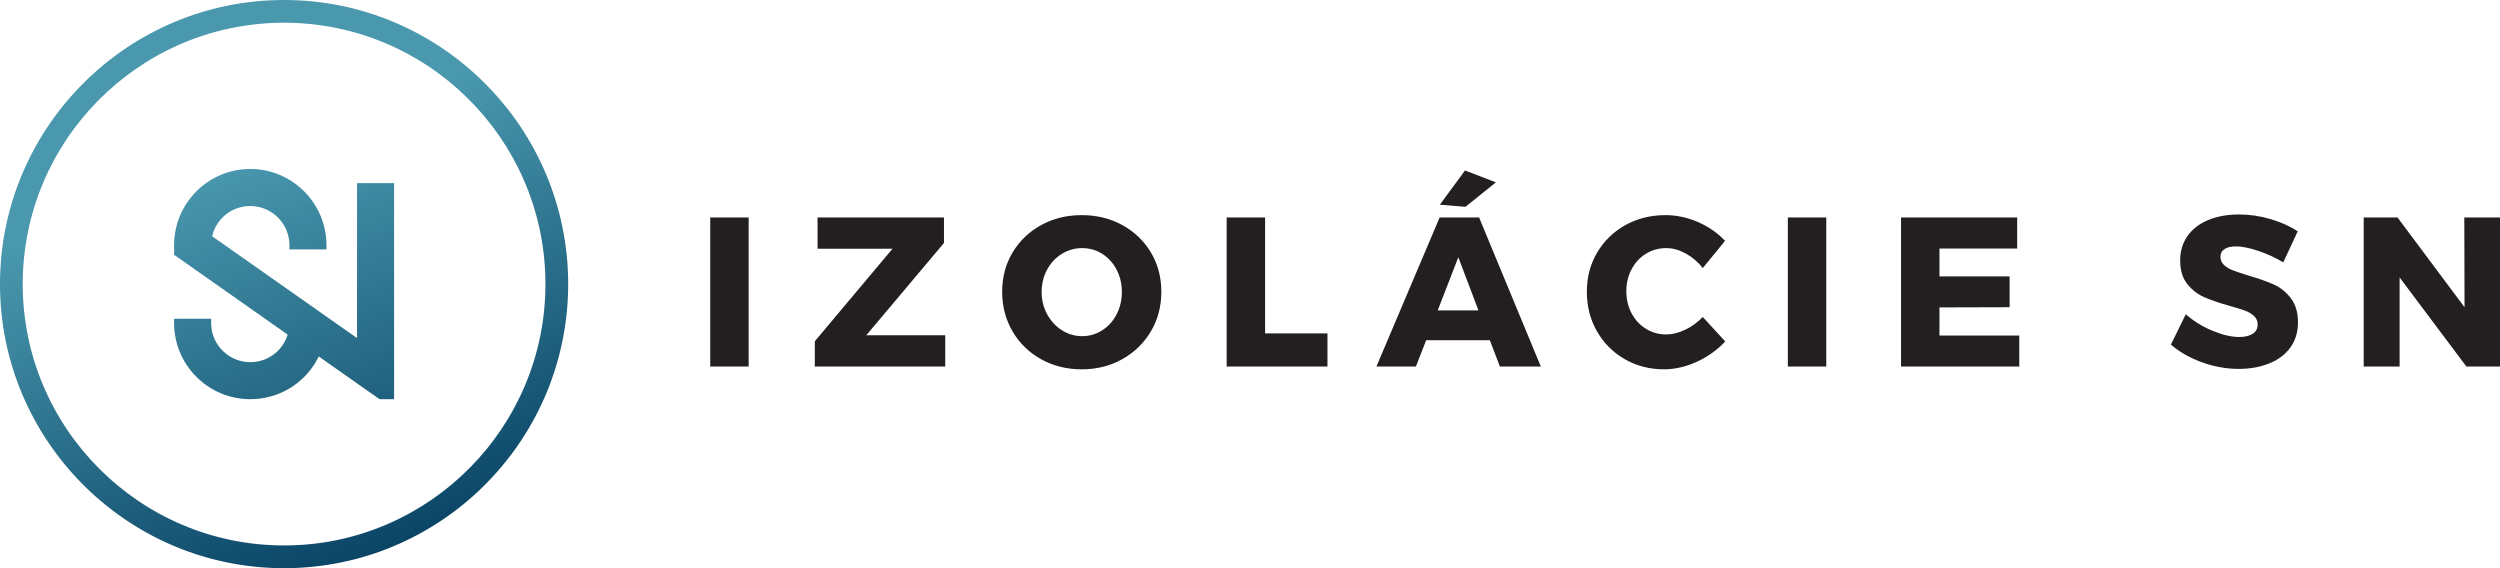
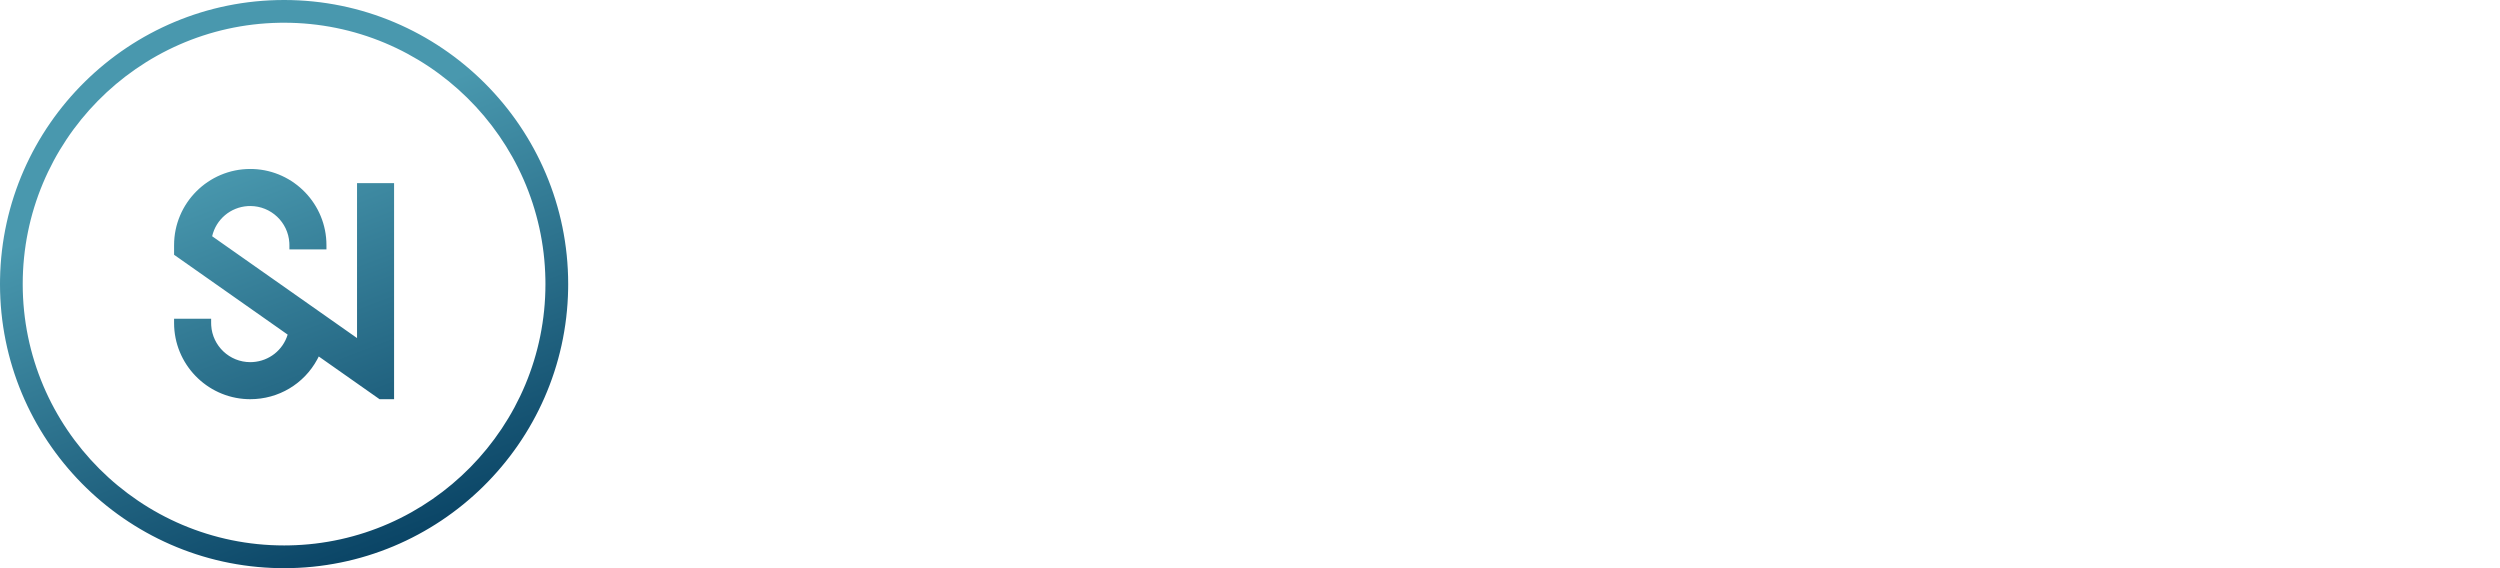
<svg xmlns="http://www.w3.org/2000/svg" width="176px" height="40px" viewBox="0 0 176 40" version="1.1">
  <title>1A2C5DA7-459A-4E8F-B138-36D2C665889C</title>
  <desc>Created with sketchtool.</desc>
  <defs>
    <linearGradient x1="37.844%" y1="29.878%" x2="65.7%" y2="102.602%" id="linearGradient-1">
      <stop stop-color="#4998AE" offset="0%" />
      <stop stop-color="#063F61" offset="100%" />
    </linearGradient>
  </defs>
  <g id="Izolácie_SN-webdesign" stroke="none" stroke-width="1" fill="none" fill-rule="evenodd">
    <g id="Izolácie_SN-mainpage" transform="translate(-40, -20)">
-       <rect fill="#FFFFFF" x="0" y="0" width="1920" height="3950" />
      <g id="header">
-         <rect id="header_bg" fill="#FFFFFF" x="0" y="0" width="1920" height="80" />
        <g id="Logo_horizontal" transform="translate(40, 20)">
-           <path d="M76.155,15.145 C77.21,15.145 78.164,15.379 79.016,15.847 C79.868,16.317 80.539,16.962 81.027,17.779 C81.515,18.598 81.758,19.517 81.758,20.534 C81.758,21.563 81.515,22.492 81.027,23.321 C80.539,24.148 79.868,24.803 79.016,25.282 C78.164,25.762 77.21,26 76.155,26 C75.099,26 74.146,25.764 73.294,25.289 C72.442,24.815 71.771,24.162 71.282,23.328 C70.795,22.494 70.552,21.563 70.552,20.534 C70.552,19.517 70.795,18.598 71.282,17.779 C71.771,16.962 72.442,16.317 73.294,15.847 C74.146,15.379 75.099,15.145 76.155,15.145 Z M117.258,15.145 C118.028,15.145 118.786,15.307 119.535,15.63 C120.285,15.957 120.921,16.398 121.443,16.956 L121.443,16.956 L119.876,18.872 C119.54,18.444 119.141,18.102 118.678,17.847 C118.214,17.593 117.756,17.466 117.303,17.466 C116.781,17.466 116.305,17.599 115.876,17.862 C115.448,18.127 115.11,18.491 114.864,18.955 C114.618,19.419 114.494,19.936 114.494,20.504 C114.494,21.075 114.618,21.592 114.864,22.055 C115.11,22.519 115.448,22.884 115.876,23.148 C116.305,23.413 116.781,23.545 117.303,23.545 C117.727,23.545 118.17,23.435 118.634,23.216 C119.097,22.996 119.511,22.696 119.876,22.316 L119.876,22.316 L121.458,24.039 C120.897,24.637 120.229,25.115 119.454,25.469 C118.681,25.822 117.914,26 117.156,26 C116.13,26 115.204,25.761 114.376,25.282 C113.547,24.803 112.897,24.149 112.424,23.321 C111.95,22.492 111.714,21.563 111.714,20.535 C111.714,19.517 111.955,18.598 112.439,17.78 C112.921,16.962 113.584,16.317 114.427,15.847 C115.27,15.379 116.214,15.145 117.258,15.145 Z M157.622,15.099 C158.371,15.099 159.111,15.207 159.84,15.421 C160.569,15.636 161.21,15.923 161.762,16.282 L161.762,16.282 L160.743,18.468 C160.189,18.139 159.6,17.869 158.975,17.659 C158.348,17.45 157.824,17.346 157.4,17.346 C157.065,17.346 156.802,17.408 156.609,17.533 C156.417,17.657 156.321,17.839 156.321,18.079 C156.321,18.309 156.404,18.501 156.572,18.656 C156.74,18.811 156.947,18.935 157.193,19.03 C157.439,19.124 157.805,19.247 158.287,19.397 C159.007,19.607 159.6,19.817 160.07,20.026 C160.537,20.236 160.939,20.558 161.274,20.992 C161.61,21.426 161.777,21.992 161.777,22.692 C161.777,23.389 161.594,23.987 161.23,24.481 C160.865,24.974 160.365,25.347 159.729,25.596 C159.094,25.846 158.386,25.971 157.608,25.971 C156.75,25.971 155.895,25.818 155.042,25.514 C154.189,25.209 153.453,24.793 152.832,24.262 L152.832,24.262 L153.881,22.121 C154.404,22.591 155.023,22.975 155.736,23.275 C156.451,23.575 157.085,23.724 157.637,23.724 C158.041,23.724 158.359,23.65 158.591,23.499 C158.822,23.35 158.938,23.131 158.938,22.841 C158.938,22.601 158.852,22.402 158.679,22.241 C158.508,22.082 158.29,21.955 158.029,21.86 C157.767,21.765 157.4,21.653 156.928,21.523 C156.218,21.323 155.631,21.122 155.168,20.917 C154.704,20.712 154.308,20.402 153.978,19.988 C153.648,19.574 153.483,19.022 153.483,18.334 C153.483,17.686 153.653,17.115 153.992,16.627 C154.332,16.137 154.815,15.76 155.441,15.497 C156.066,15.233 156.794,15.099 157.622,15.099 Z M66.456,15.31 L66.456,17.106 L60.986,23.604 L66.544,23.604 L66.544,25.806 L57.363,25.806 L57.363,24.025 L62.834,17.51 L57.555,17.51 L57.555,15.31 L66.456,15.31 Z M89.063,15.309 L89.063,23.47 L93.454,23.47 L93.454,25.805 L86.357,25.805 L86.357,15.309 L89.063,15.309 Z M104.129,15.31 L108.476,25.806 L105.593,25.806 L104.883,23.949 L100.403,23.949 L99.679,25.806 L96.899,25.806 L101.35,15.31 L104.129,15.31 Z M128.569,15.31 L128.569,25.806 L125.864,25.806 L125.864,15.31 L128.569,15.31 Z M142.009,15.31 L142.009,17.496 L136.539,17.496 L136.539,19.457 L141.477,19.457 L141.477,21.628 L136.539,21.642 L136.539,23.62 L142.157,23.62 L142.157,25.806 L133.833,25.806 L133.833,15.31 L142.009,15.31 Z M168.785,15.309 L173.503,21.629 L173.487,15.309 L176,15.309 L176,25.805 L173.635,25.805 L168.933,19.532 L168.933,25.805 L166.405,25.805 L166.405,15.309 L168.785,15.309 Z M52.705,15.309 L52.705,25.805 L50,25.805 L50,15.309 L52.705,15.309 Z M76.184,17.466 C75.672,17.466 75.196,17.601 74.757,17.869 C74.319,18.139 73.972,18.511 73.715,18.985 C73.459,19.459 73.331,19.98 73.331,20.551 C73.331,21.129 73.462,21.656 73.723,22.129 C73.984,22.605 74.331,22.978 74.765,23.253 C75.199,23.528 75.672,23.665 76.184,23.665 C76.697,23.665 77.168,23.528 77.596,23.253 C78.025,22.978 78.363,22.605 78.609,22.129 C78.855,21.656 78.979,21.129 78.979,20.551 C78.979,19.98 78.855,19.459 78.609,18.985 C78.363,18.511 78.025,18.139 77.596,17.869 C77.168,17.601 76.697,17.466 76.184,17.466 Z M102.665,18.109 L101.216,21.852 L104.084,21.852 L102.665,18.109 Z M103.138,12 L105.312,12.839 L103.168,14.56 L101.365,14.411 L103.138,12 Z" id="txt" fill="#231F20" />
          <path d="M19.999,0 C31.028,0 40,8.972 40,20 L40,20 L39.997,20.344 C39.813,31.214 30.913,40 19.999,40 L19.999,40 L19.655,39.997 C8.785,39.813 0,30.913 0,20 L0,20 L0.003,19.656 C0.187,8.786 9.086,0 19.999,0 Z M19.999,1.6 L19.665,1.603 C9.673,1.782 1.599,9.966 1.599,20 C1.599,30.145 9.854,38.399 19.999,38.399 L19.999,38.399 L20.333,38.396 C30.326,38.218 38.399,30.034 38.399,20 L38.399,20 L38.396,19.667 C38.218,9.675 30.034,1.6 19.999,1.6 L19.999,1.6 Z M17.618,11.895 L17.839,11.899 C20.696,12.016 22.982,14.375 22.982,17.258 L22.982,17.258 L22.982,17.559 L20.374,17.559 L20.374,17.258 L20.369,17.09 C20.282,15.649 19.081,14.504 17.618,14.504 L17.618,14.504 L17.443,14.509 C16.226,14.585 15.21,15.444 14.935,16.631 L14.935,16.631 L25.135,23.8 L25.135,12.894 L27.743,12.894 L27.743,28.105 L26.723,28.105 L22.441,25.095 L22.333,25.304 C21.403,27.023 19.612,28.103 17.618,28.103 L17.618,28.103 L17.398,28.099 C14.543,27.983 12.255,25.623 12.255,22.74 L12.255,22.74 L12.255,22.44 L14.864,22.44 L14.864,22.74 L14.869,22.908 C14.956,24.349 16.155,25.495 17.618,25.495 L17.618,25.495 L17.801,25.489 C18.947,25.415 19.917,24.65 20.251,23.556 L20.251,23.556 L12.255,17.936 L12.255,17.258 C12.255,14.301 14.662,11.895 17.618,11.895 L17.618,11.895 Z" id="icon" fill="url(#linearGradient-1)" />
        </g>
      </g>
    </g>
  </g>
</svg>